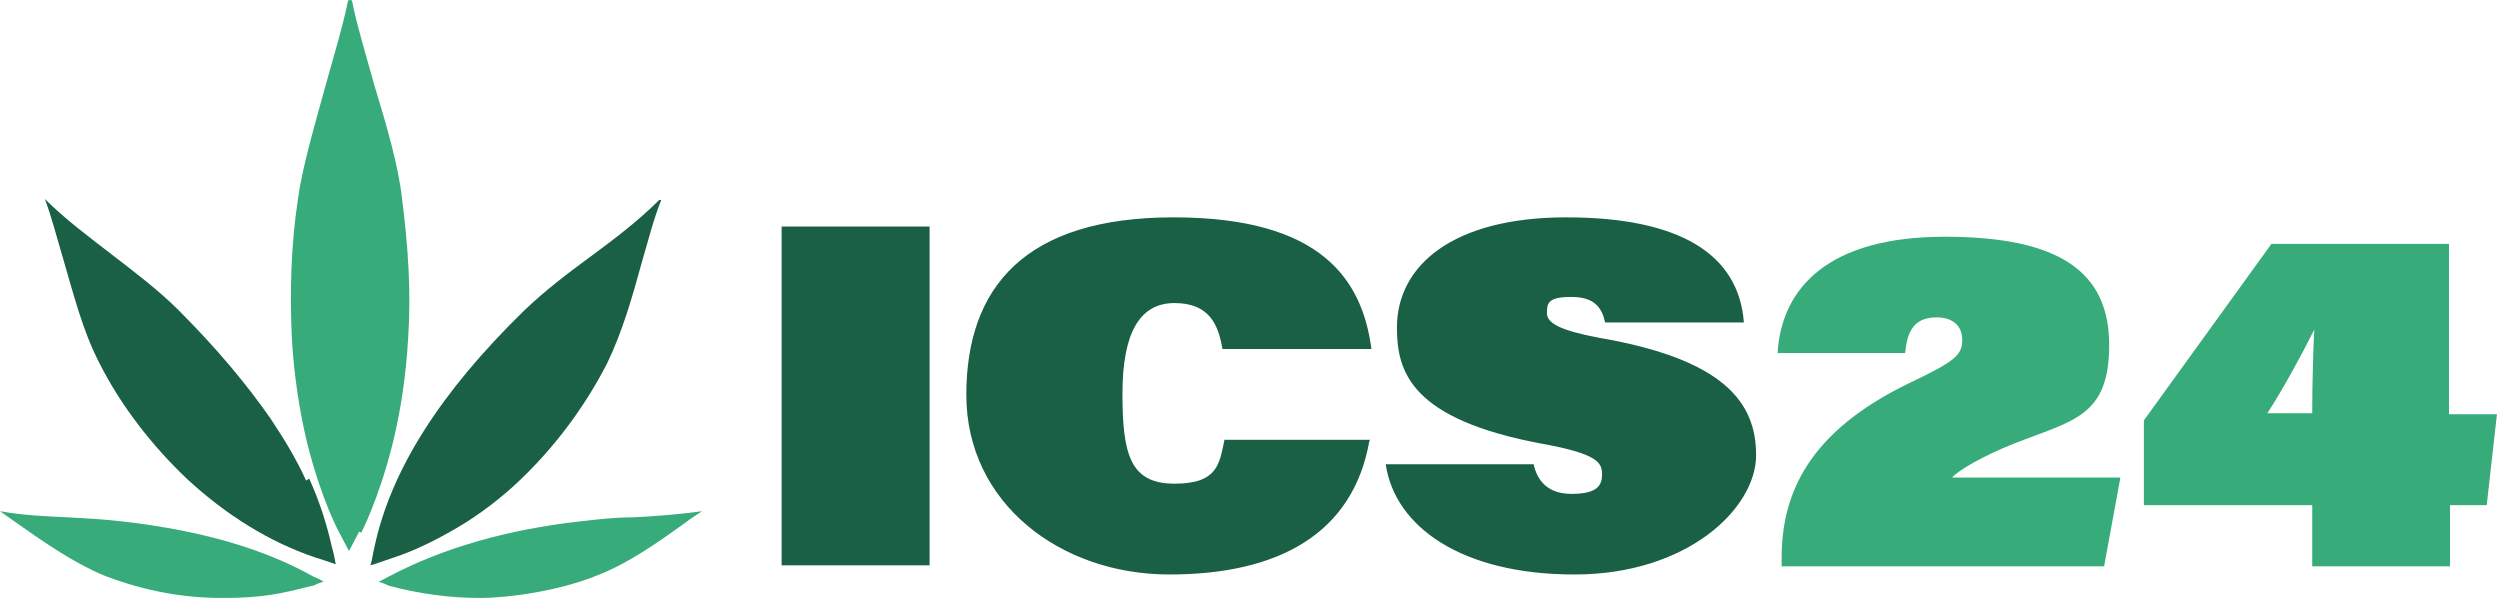
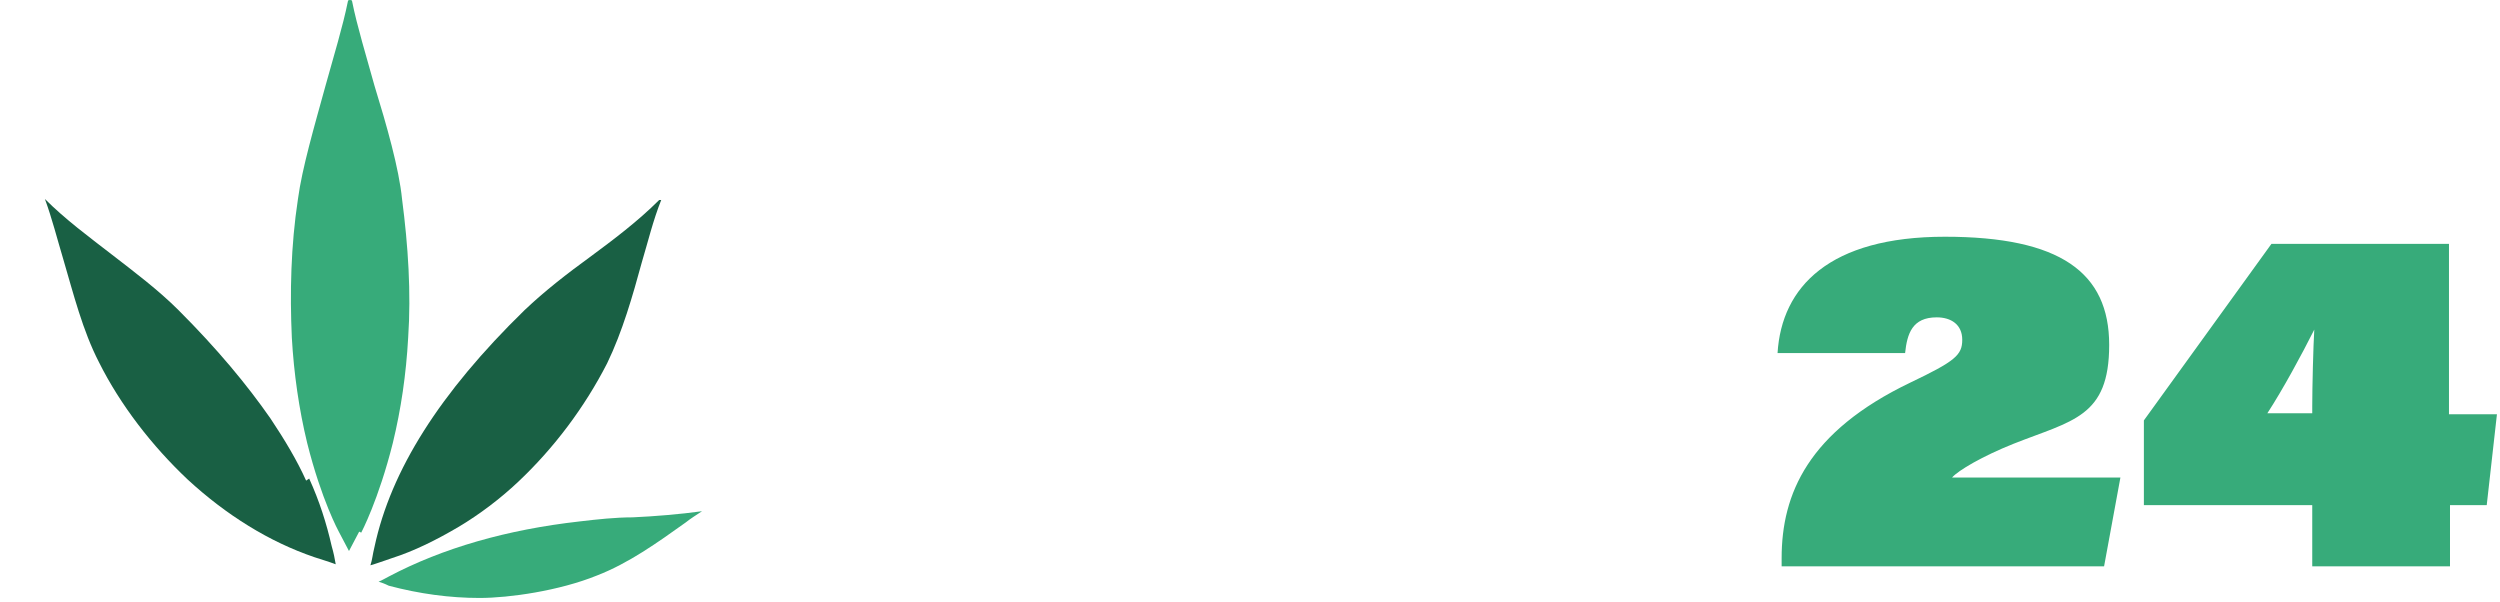
<svg xmlns="http://www.w3.org/2000/svg" width="245px" height="59px" viewBox="0 0 245 59" version="1.1">
  <title>ics-2024-logo-small</title>
  <g id="Page-1" stroke="none" stroke-width="1" fill="none" fill-rule="evenodd">
    <g id="Assets" transform="translate(-465, -445)" fill-rule="nonzero">
      <g id="ics-2024-logo-small" transform="translate(465, 445)">
        <g id="Group">
          <path d="M35.4,52.2 C35.4,52.2 37.1,49 38.5,43.4 C39.3,40.1 39.8,36.7 40,33.1 C40.3,28.7 40,24.1 39.4,19.5 L39.4,19.5 C39.1,16.5 37.9,12.3 36.7,8.4 C35.9,5.5 35,2.6 34.5,0.1 C34.5,1.42108547e-14 34.3,1.42108547e-14 34.3,1.42108547e-14 C34.3,1.42108547e-14 34.1,1.42108547e-14 34.1,0.1 C33.6,2.6 32.7,5.5 31.9,8.4 C30.8,12.4 29.6,16.5 29.2,19.5 L29.2,19.5 C28.5,24.1 28.4,28.7 28.6,33.1 C28.8,36.6 29.3,40.1 30.1,43.4 C31.5,49 33.2,52.1 33.2,52.1 C33.2,52.1 33.2,52.1 33.2,52.1 L34.2,54 L35.2,52.1 C35.2,52.1 35.2,52.1 35.2,52.1" id="Path" fill="#37AB7A" />
          <path d="M30,47.1 C29.1,45.1 27.9,43.1 26.5,41 C24.2,37.7 21.3,34.2 17.5,30.4 C15.5,28.4 13.1,26.6 10.9,24.9 C8.7,23.2 6.4,21.5 4.4,19.5 C4.4,19.5 4.4,19.5 4.4,19.5 C4.4,19.5 4.4,19.5 4.4,19.5 C4.4,19.5 4.4,19.5 4.4,19.5 C5.1,21.4 5.6,23.4 6.2,25.4 C7.2,28.8 8.1,32.4 9.7,35.5 C11.8,39.7 14.9,43.7 18.4,47 C22.2,50.5 26.4,53.1 30.8,54.6 C31.7,54.9 32.1,55 32.9,55.3 C32.8,54.7 32.7,54.2 32.5,53.5 C32,51.3 31.3,49.1 30.3,46.9" id="Path" fill="#196044" />
          <path d="M64.6,19.6 C64.6,19.6 64.6,19.6 64.6,19.6 C62.5,21.7 60.1,23.5 57.8,25.2 C55.6,26.8 53.4,28.5 51.4,30.4 C43.1,38.5 38.3,46.1 36.7,53.6 C36.5,54.4 36.5,54.8 36.3,55.4 C37,55.2 37.5,55 38.4,54.7 C40.6,54 42.8,52.9 45,51.6 C47,50.4 49,48.9 50.8,47.2 C54.3,43.9 57.3,39.9 59.5,35.6 C61,32.5 62,29 62.9,25.7 C63.5,23.7 64,21.6 64.8,19.6 C64.8,19.6 64.8,19.6 64.8,19.6 C64.8,19.6 64.8,19.6 64.8,19.6" id="Path" fill="#196044" />
-           <path d="M30.7,57.4 C31.1,57.2 31.4,57.1 31.7,57 C31.4,56.8 31.2,56.7 30.7,56.5 C25.9,53.8 19.8,52 12,51.1 C10.3,50.9 8.4,50.8 6.7,50.7 C4.5,50.6 2.2,50.5 0,50.1 C0,50.1 0,50.1 0,50.1 C0,50.1 0,50.1 0,50.1 L0,50.1 C0.6,50.5 1.1,50.9 1.7,51.3 C4.4,53.2 7.3,55.2 10.2,56.4 C14.1,57.9 17.9,58.6 21.8,58.6 C25.7,58.6 27.5,58.2 30.6,57.4" id="Path" fill="#37AB7A" />
          <path d="M67.2,51.2 C67.7,50.8 68.2,50.5 68.8,50.1 C68.8,50.1 68.8,50.1 68.8,50.1 C68.8,50.1 68.8,50.1 68.8,50.1 C66.6,50.4 64.2,50.6 62,50.7 C60.3,50.7 58.5,50.9 56.8,51.1 C49.7,51.9 43.4,53.7 38.1,56.5 C37.7,56.7 37.4,56.9 37.1,57 C37.4,57.1 37.7,57.2 38.1,57.4 C41.1,58.2 44.1,58.6 47,58.6 C49.9,58.6 54.8,57.9 58.5,56.4 C61.6,55.2 64.4,53.2 67.2,51.2" id="Path" fill="#37AB7A" />
        </g>
-         <path d="M91.1,22.2 L91.1,55.4 L76.6,55.4 L76.6,22.2 L91.1,22.2 Z M134.2,43.2 C132.6,52.3 125.3,56.3 114.6,56.3 C103.9,56.3 94.7,49.3 94.7,38.7 C94.7,28.1 100.5,21.3 115,21.3 C129.5,21.3 133.5,27.4 134.4,34.2 L119.8,34.2 C119.4,31.8 118.5,29.7 115.1,29.7 C111.7,29.7 110,32.6 110,38.6 C110,44.6 110.8,47.4 115.1,47.4 C119.4,47.4 119.5,45.4 120,43.1 L134.3,43.1 L134.2,43.2 Z M150.3,45.5 C150.6,46.9 151.5,48.4 154,48.4 C156.5,48.4 157,47.6 157,46.5 C157,45.4 156.7,44.5 151.2,43.5 C138.2,41.1 136.9,36.4 136.9,32.1 C136.9,26 142.4,21.3 153.5,21.3 C164.6,21.3 170.4,24.9 170.9,31.6 L157.3,31.6 C157,30.2 156.3,29.1 154,29.1 C151.7,29.1 151.6,29.7 151.6,30.7 C151.6,31.7 153,32.4 156.7,33.1 C168.9,35.2 172.1,39.4 172.1,44.6 C172.1,49.8 165.4,56.3 154.3,56.3 C143.2,56.3 136.7,51.6 135.8,45.5 L150.3,45.5 L150.3,45.5 Z" id="Shape" fill="#196044" />
        <path d="M174.6,55.5 L174.6,54.7 C174.6,48.4 177.2,42.3 187.2,37.5 C191.6,35.4 192.3,34.8 192.3,33.3 C192.3,31.8 191.2,31.1 189.8,31.1 C187.4,31.1 186.9,32.7 186.7,34.6 L174.2,34.6 C174.6,28.1 179.3,23.2 190.6,23.2 C201.9,23.2 206.7,26.7 206.7,33.8 C206.7,40.9 203.1,41.2 197.3,43.5 C194.3,44.7 191.9,46.1 191.3,46.8 L207.8,46.8 L206.2,55.5 L174.5,55.5 L174.6,55.5 Z M226.6,55.5 L226.6,49.5 L210.1,49.5 L210.1,41.2 L222.6,23.9 L240,23.9 L240,40.6 L244.7,40.6 L243.7,49.5 L240.1,49.5 L240.1,55.5 L226.6,55.5 L226.6,55.5 Z M226.6,39.8 C226.6,38 226.7,33.9 226.8,32.3 C225.6,34.7 223.7,38.2 222.2,40.5 L226.6,40.5 L226.6,39.7 L226.6,39.8 Z" id="Shape" fill="#37AB7A" />
      </g>
    </g>
  </g>
</svg>